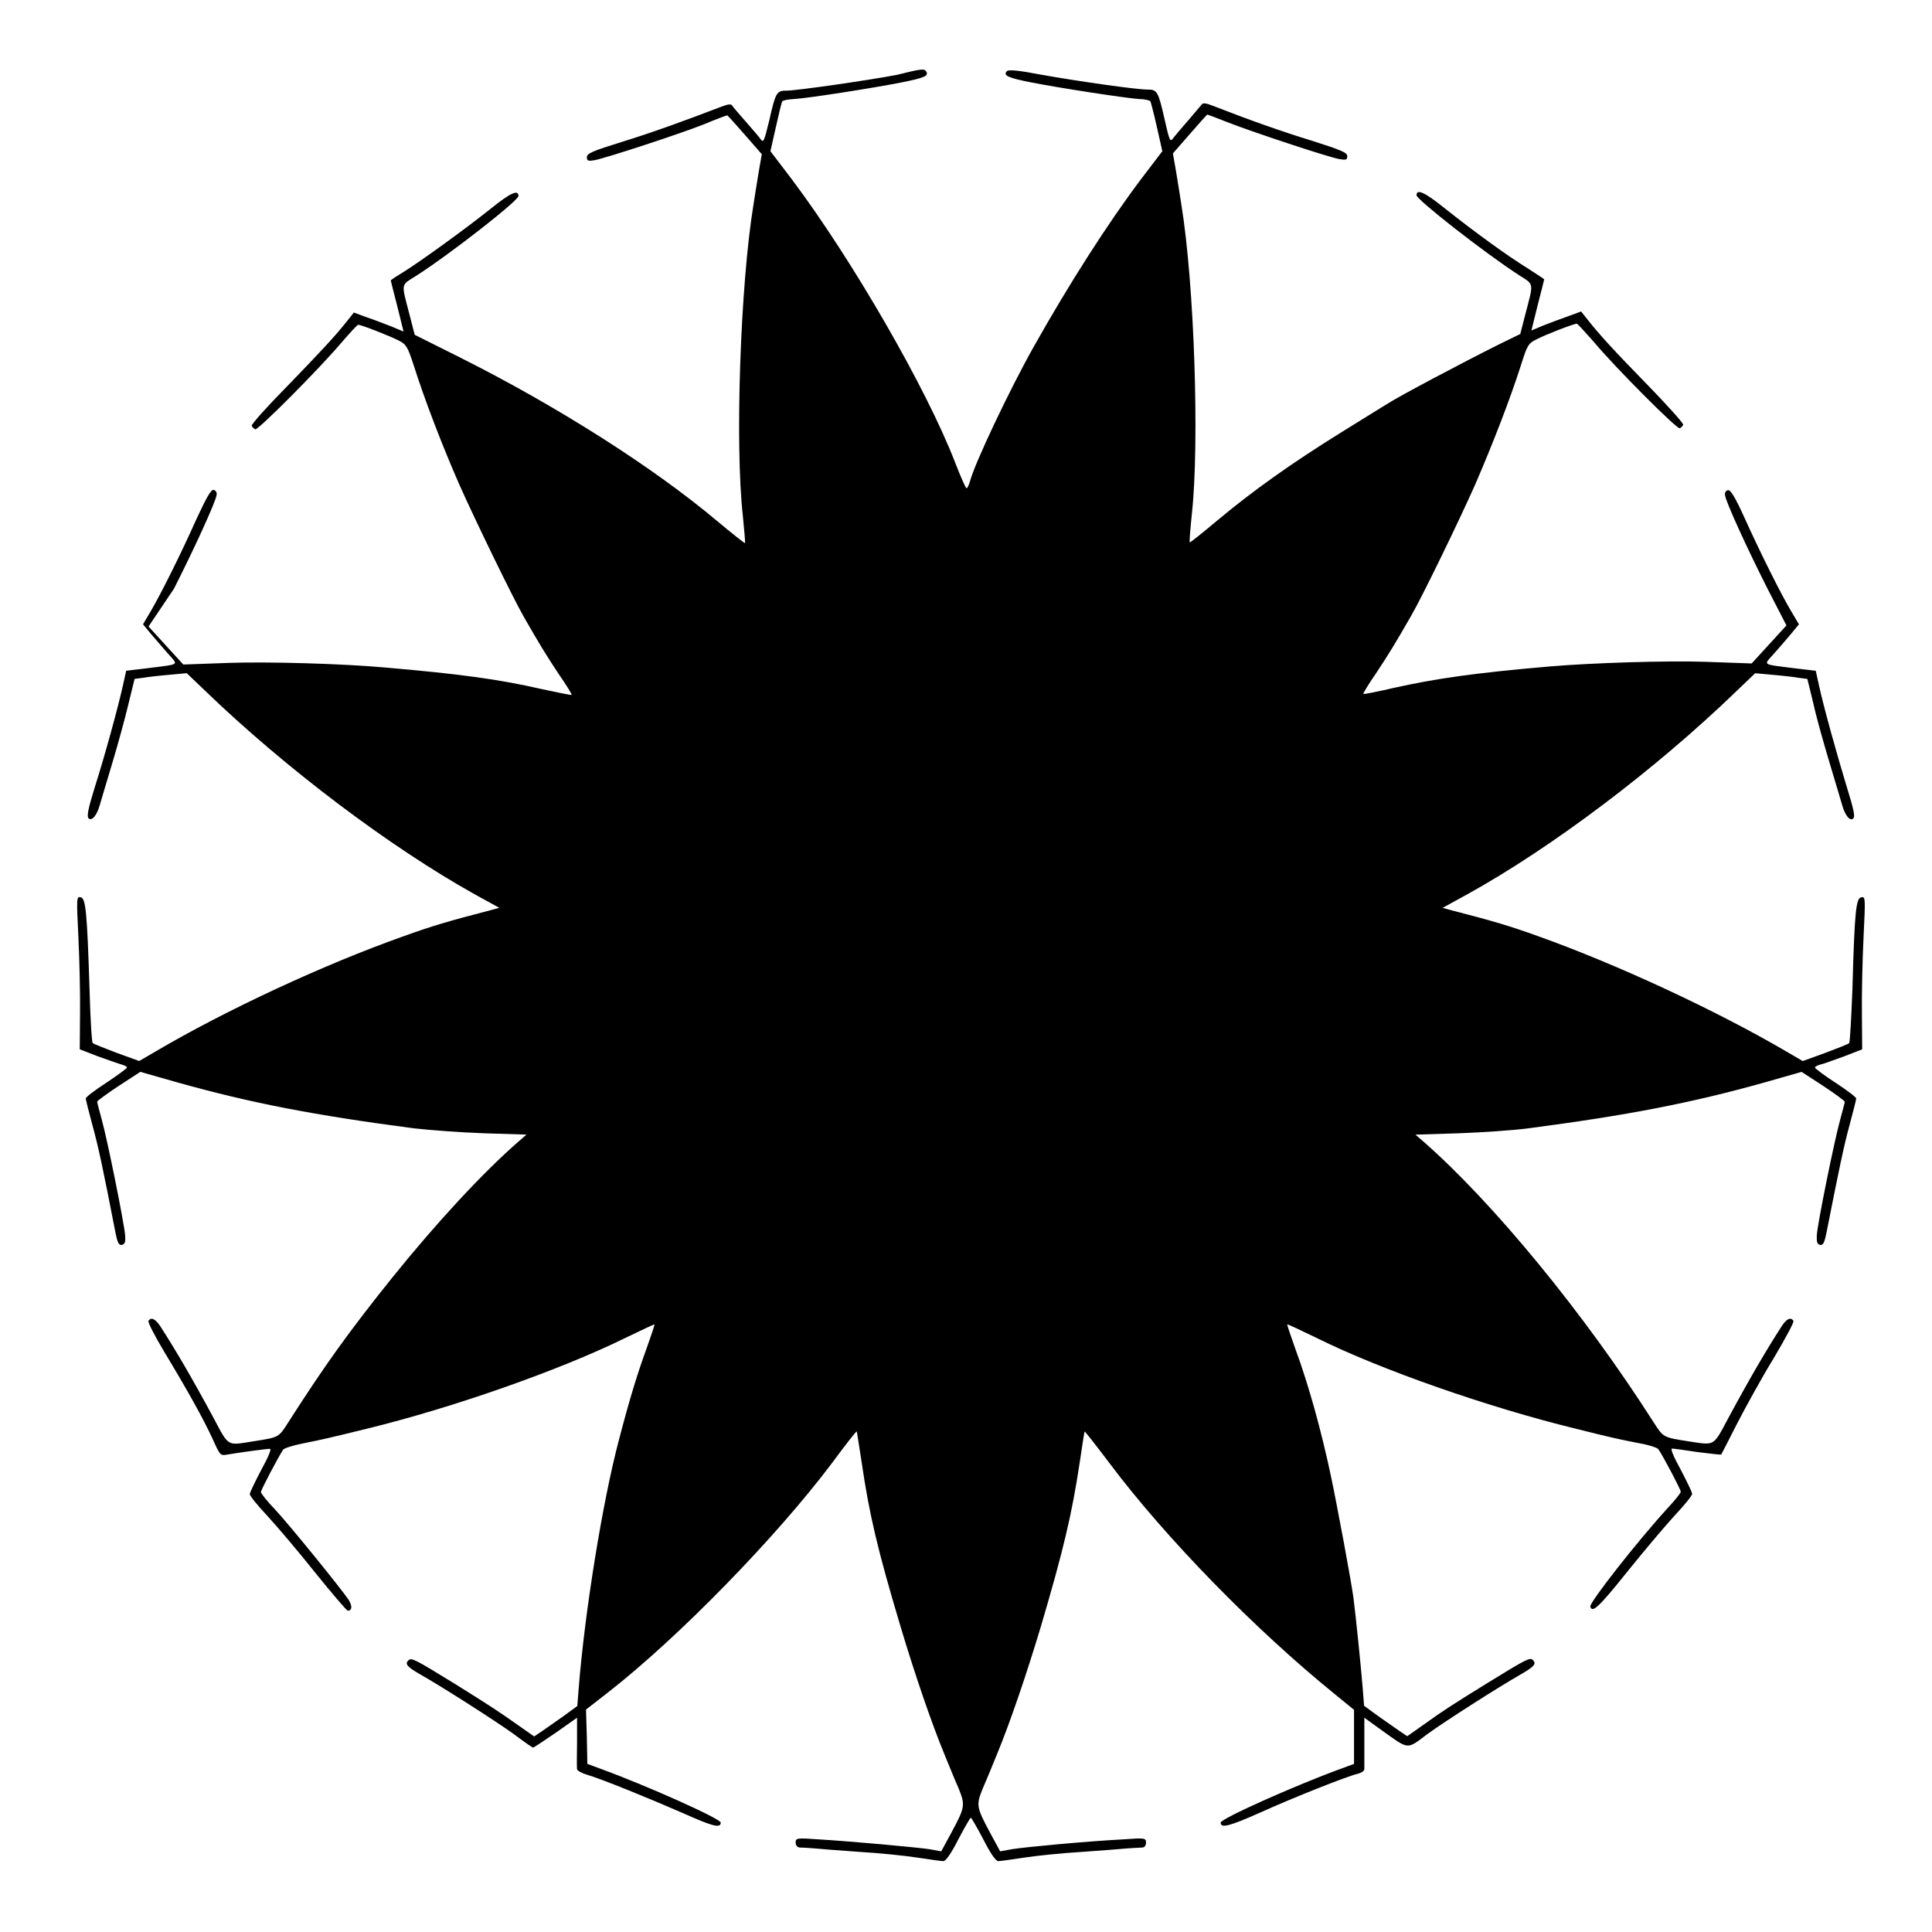
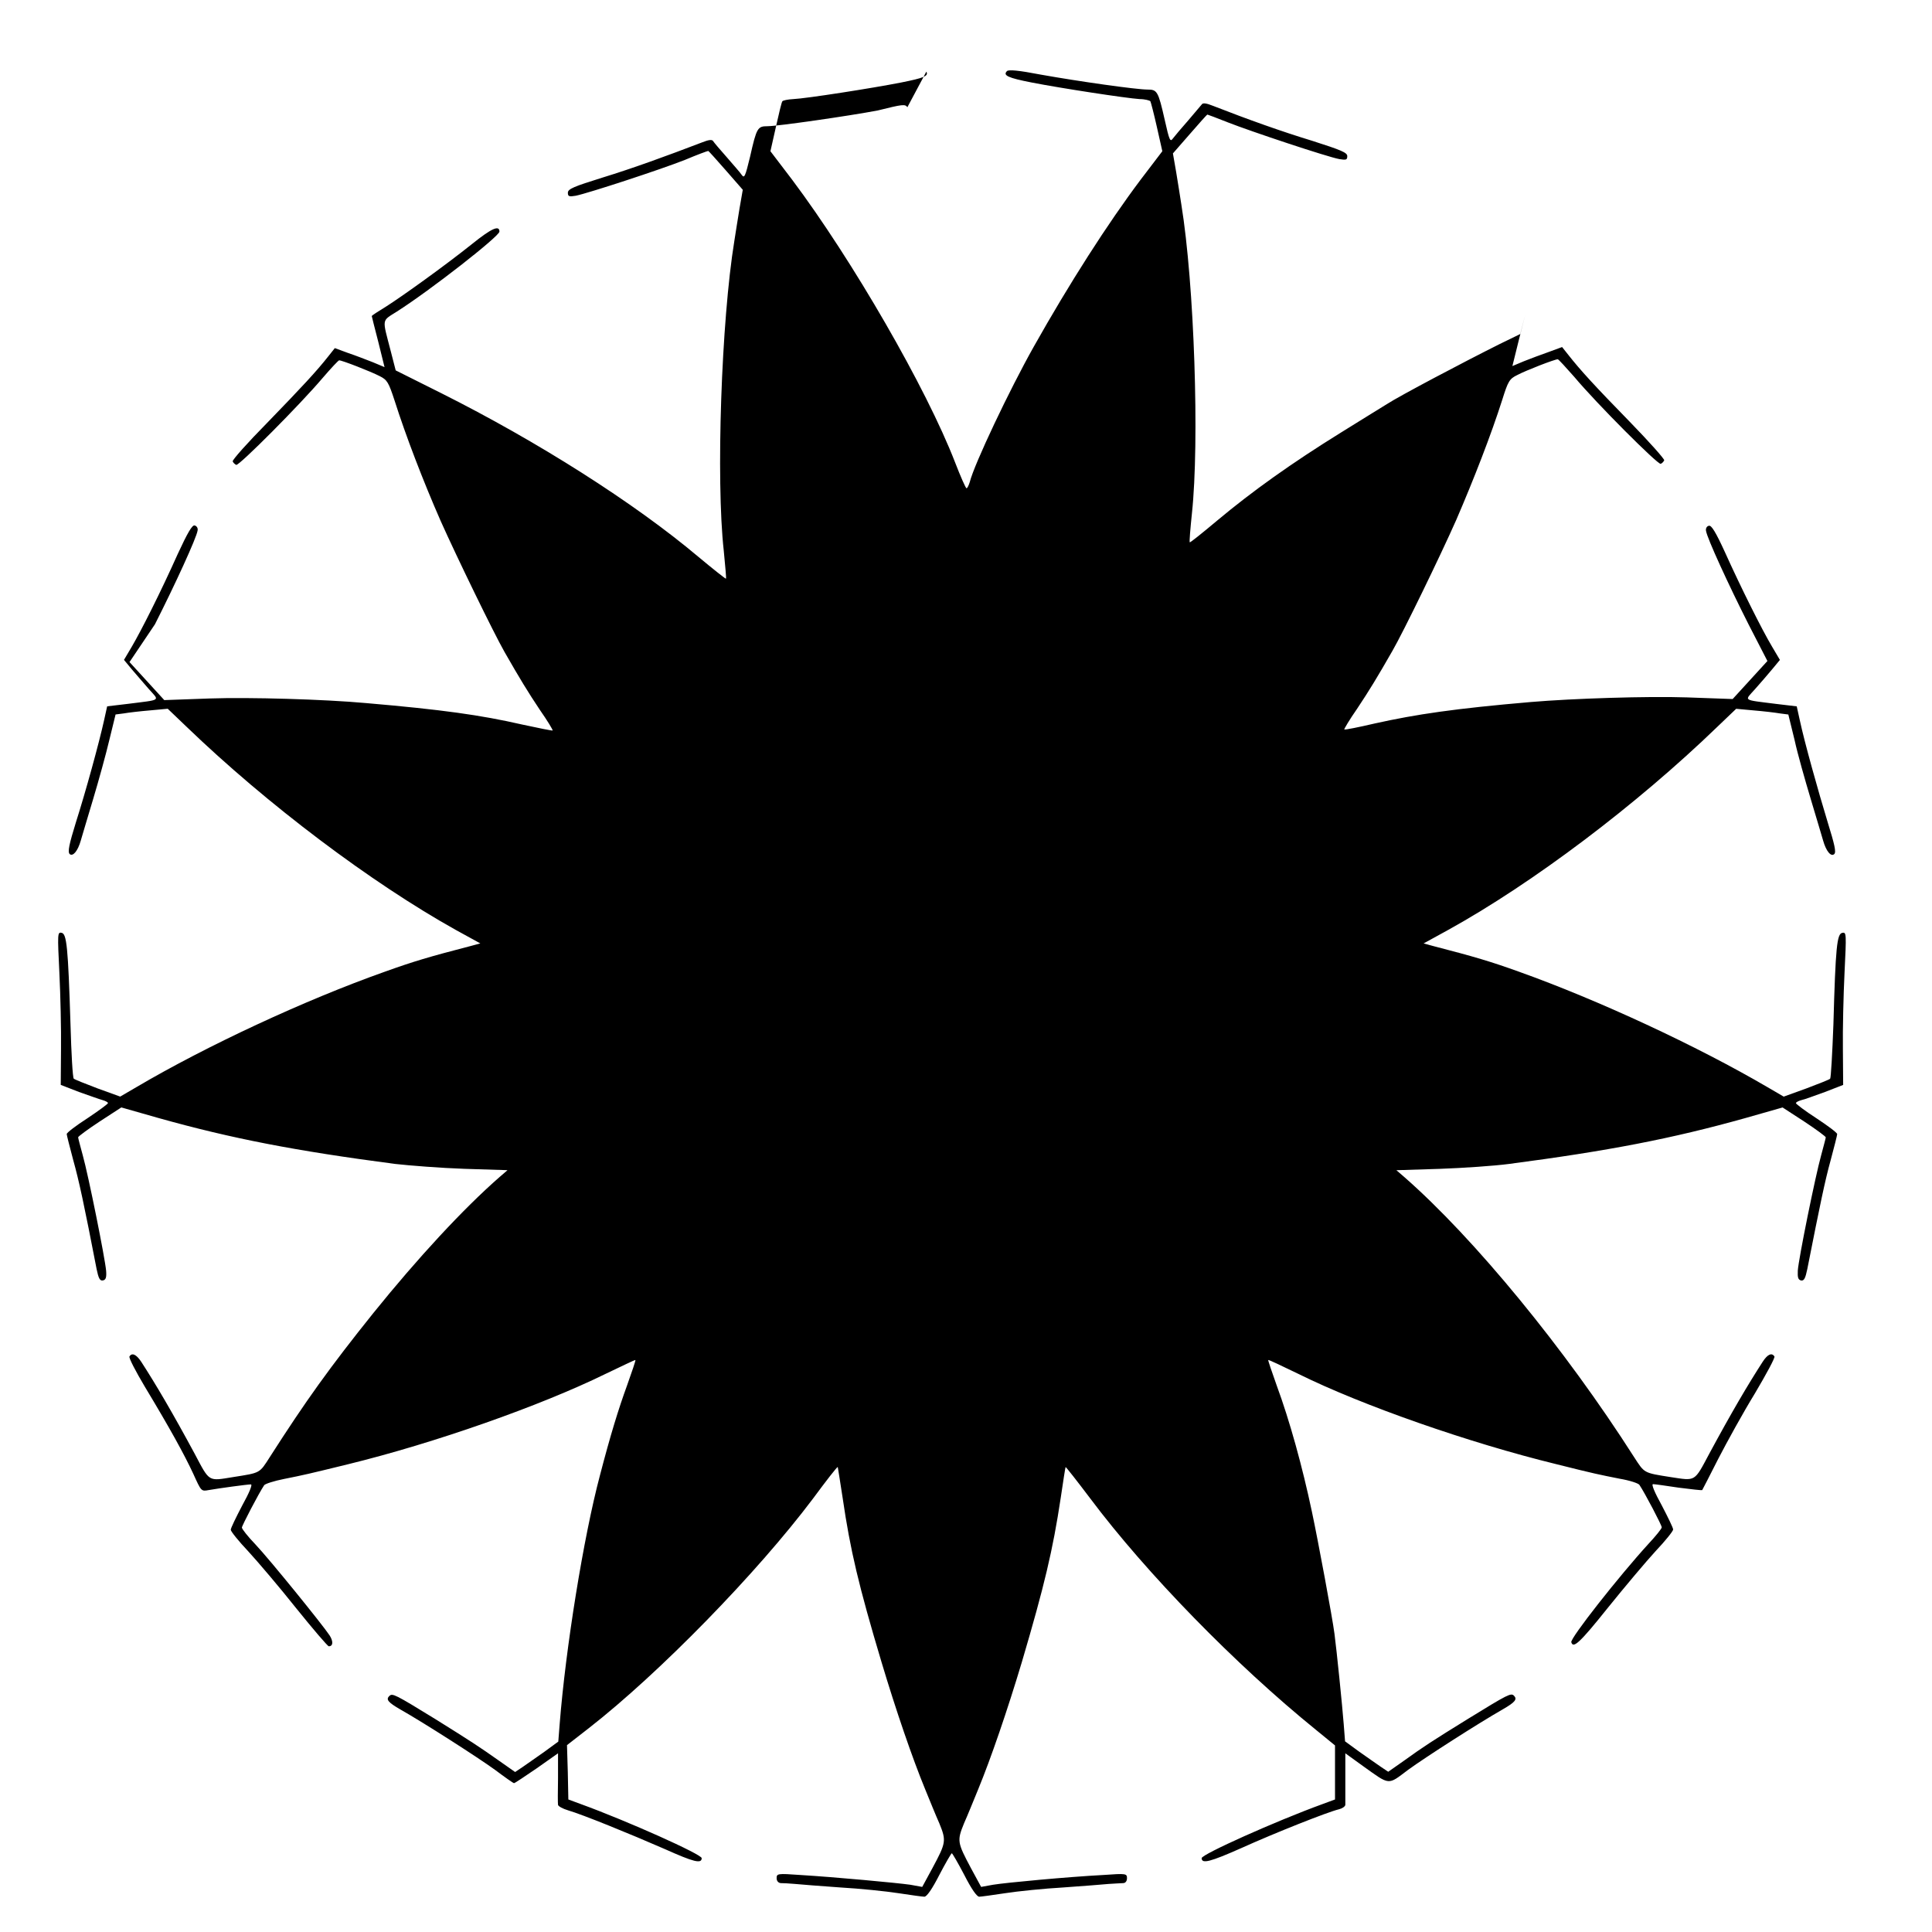
<svg xmlns="http://www.w3.org/2000/svg" fill="#000000" width="800px" height="800px" version="1.1" viewBox="144 144 512 512">
-   <path d="m389.49 162.99c0.648 1.152-0.574 1.656-6.695 2.879-7.699 1.512-25.191 4.246-28.574 4.391-1.441 0.07-2.734 0.359-2.879 0.574-0.215 0.215-0.938 3.312-1.727 6.836l-1.441 6.406 5.758 7.559c15.977 21.305 35.555 55.203 43.184 74.922 1.441 3.742 2.809 6.836 3.023 6.836s0.574-0.719 0.863-1.656c1.152-4.68 10.578-24.543 16.984-35.914 9.43-16.77 19.578-32.605 28.285-44.191l5.758-7.559-1.441-6.406c-0.793-3.527-1.582-6.551-1.727-6.836-0.215-0.215-1.441-0.574-2.879-0.574-3.383-0.215-20.871-2.879-28.574-4.391-6.262-1.223-7.699-1.871-6.551-3.023 0.434-0.434 3.023-0.215 8.996 0.938 10.078 1.801 25.336 3.957 28.285 3.957 2.519 0 2.809 0.434 4.535 8.062 1.223 5.469 1.441 5.902 2.16 4.894 0.504-0.648 2.305-2.809 4.031-4.75 1.656-1.941 3.312-3.887 3.598-4.246 0.289-0.504 1.223-0.359 3.023 0.359 9.211 3.598 18.281 6.836 26.344 9.285 7.629 2.445 9.211 3.094 9.211 4.031 0 1.008-0.289 1.078-2.086 0.793-3.168-0.574-23.465-7.34-29.508-9.715-2.879-1.152-5.398-2.086-5.469-2.086-0.145 0-2.231 2.375-4.68 5.184l-4.461 5.109 0.863 4.965c0.434 2.734 1.078 6.551 1.367 8.566 3.453 21.16 4.82 63.047 2.809 81.832-0.434 4.176-0.719 7.629-0.574 7.699 0.07 0.145 3.312-2.445 7.34-5.828 9.211-7.699 19.578-15.113 32.82-23.32 5.828-3.598 11.227-6.981 12.09-7.484 3.312-2.16 20.223-11.082 29.867-15.906l5.469-2.664 1.297-5.039c2.305-8.852 2.445-7.918-1.656-10.578-8.926-5.758-27.133-20.008-27.133-21.16 0-1.727 2.086-0.863 7.199 3.238 8.133 6.477 16.984 12.883 22.023 15.977 2.519 1.656 4.606 2.949 4.606 3.094s-0.793 3.168-1.727 6.836l-1.656 6.695 3.094-1.297c1.656-0.648 4.68-1.801 6.551-2.445l3.527-1.297 1.656 2.086c3.168 4.031 6.981 8.203 16.266 17.707 5.109 5.254 9.211 9.859 9.141 10.219-0.215 0.434-0.574 0.793-0.938 0.938-0.793 0.215-16.984-15.977-22.887-23.031-2.231-2.519-4.176-4.68-4.391-4.68-0.793 0-8.422 2.949-10.723 4.176-2.086 1.008-2.445 1.656-3.957 6.477-2.949 9.285-7.629 21.305-12.234 31.957-4.176 9.43-14.035 29.727-16.914 34.691-4.031 7.055-6.191 10.578-9.355 15.332-2.016 2.879-3.527 5.469-3.383 5.469 0.145 0.145 3.742-0.574 8.062-1.582 11.012-2.445 21.23-3.957 41.383-5.688 11.012-0.938 30.949-1.582 41.383-1.223l12.09 0.434 9.211-10.078-4.965-9.645c-5.324-10.508-11.012-22.887-11.301-24.832-0.145-0.648 0.215-1.297 0.793-1.367 0.648-0.145 1.801 1.727 4.176 6.91 4.246 9.43 9.934 20.801 12.523 25.117l2.086 3.527-2.086 2.519c-1.152 1.367-3.168 3.742-4.535 5.254-2.809 3.168-3.453 2.734 5.613 3.887l5.469 0.648 0.793 3.598c1.297 6.047 4.894 18.855 7.414 27.133 1.801 5.828 2.305 7.918 1.727 8.422-0.863 0.793-2.16-0.793-2.949-3.598-0.289-0.938-1.727-5.902-3.238-10.867-1.512-5.039-3.527-12.09-4.32-15.762l-1.656-6.766-2.231-0.289c-1.223-0.215-4.32-0.574-6.91-0.793l-4.68-0.434-4.965 4.75c-21.449 20.727-48.941 41.457-71.324 53.836l-6.551 3.598 2.664 0.719c10.867 2.809 15.188 4.102 22.598 6.766 21.16 7.559 47.285 19.719 65.855 30.59l4.32 2.519 5.973-2.16c3.238-1.223 6.191-2.375 6.332-2.59 0.215-0.215 0.574-6.695 0.863-14.324 0.574-20.656 0.938-24.109 2.375-24.328 1.078-0.215 1.078 0.215 0.574 10.578-0.289 5.902-0.504 15.043-0.434 20.223l0.07 9.5-4.82 1.871c-2.664 0.938-5.469 2.016-6.262 2.16-0.793 0.215-1.441 0.574-1.441 0.793 0 0.215 2.445 2.086 5.469 4.031 2.949 1.941 5.469 3.816 5.469 4.176 0 0.289-0.793 3.453-1.727 6.91-1.512 5.469-2.809 11.73-6.191 28.859-0.504 2.445-0.863 3.168-1.656 3.023-0.793-0.215-0.938-0.793-0.863-2.59 0.215-3.238 4.68-25.191 6.191-30.59 0.648-2.445 1.223-4.535 1.223-4.75 0-0.215-2.519-2.086-5.688-4.176l-5.758-3.742-9.859 2.809c-19.504 5.469-36.348 8.707-62.688 12.164-3.816 0.504-12.09 1.078-18.352 1.297l-11.445 0.359 2.086 1.801c18.57 16.266 42.609 45.559 60.891 74.203 2.809 4.32 2.445 4.176 9.715 5.324 6.695 1.008 6.191 1.367 10.219-6.191 5.902-10.941 10.219-18.281 14.18-24.398 1.297-2.016 2.445-2.445 3.094-1.367 0.215 0.289-2.16 4.68-5.184 9.789-3.094 5.039-7.414 12.883-9.715 17.344-2.231 4.461-4.176 8.133-4.246 8.277-0.145 0.07-2.879-0.215-6.191-0.648-3.312-0.504-6.406-0.938-6.836-0.938-0.504 0 0.434 2.231 2.305 5.613 1.656 3.168 3.023 5.973 3.023 6.406s-2.086 3.023-4.606 5.688c-2.519 2.734-8.277 9.574-12.738 15.113-7.484 9.355-9.141 10.797-9.645 9.07-0.359-1.008 12.738-17.633 20.441-26.055 1.941-2.086 3.527-4.031 3.527-4.391 0-0.574-4.461-9.07-5.902-11.227-0.215-0.434-2.664-1.223-5.254-1.656-5.398-1.078-6.621-1.297-16.914-3.887-22.961-5.613-51.387-15.547-68.23-23.895-4.32-2.086-7.918-3.816-7.988-3.672-0.07 0.07 0.938 3.094 2.231 6.695 3.453 9.355 6.836 21.594 9.355 33.539 1.582 7.414 5.469 28.285 5.973 32.316 0.574 4.32 2.086 19.215 2.445 23.895l0.359 4.606 3.742 2.734c2.086 1.441 4.68 3.312 5.758 4.031l1.941 1.297 4.102-2.879c5.398-3.887 7.414-5.184 17.059-11.156 10.652-6.551 11.371-6.91 12.164-6.117 0.938 0.938 0.289 1.727-2.949 3.598-6.191 3.527-20.586 12.738-25.117 16.051-5.469 4.102-4.68 4.176-11.949-1.008l-4.68-3.383v6.551 7.125c-0.07 0.434-0.793 0.938-1.656 1.152-3.023 0.719-16.984 6.262-25.91 10.293-8.277 3.672-10.508 4.246-10.508 2.664 0-1.008 19.578-9.789 32.027-14.324l3.312-1.223v-14.324l-5.109-4.176c-21.23-17.203-44.84-41.383-59.738-61.25-3.527-4.68-6.477-8.422-6.551-8.348-0.07 0.07-0.648 3.816-1.297 8.203-2.086 13.82-4.32 23.246-10.293 43.473-3.816 12.738-8.203 25.551-11.586 33.754-1.152 2.809-2.809 6.91-3.742 8.996-1.871 4.606-1.801 5.039 1.801 11.805l2.734 5.039 3.168-0.574c3.527-0.574 19.793-2.086 29.293-2.59 5.973-0.434 6.191-0.359 6.191 0.863 0 0.793-0.434 1.297-1.008 1.297-0.574 0-2.305 0.145-3.816 0.215-1.512 0.145-6.91 0.574-12.09 0.938-5.109 0.289-12.09 1.008-15.332 1.512-3.312 0.504-6.477 0.938-6.91 0.938-0.648 0-2.086-2.086-3.957-5.758-1.656-3.168-3.168-5.758-3.312-5.758-0.145 0-1.656 2.59-3.312 5.758-1.871 3.672-3.312 5.758-3.957 5.758-0.504 0-3.598-0.434-6.91-0.938-3.238-0.504-10.219-1.223-15.332-1.512-5.109-0.359-10.578-0.793-12.09-0.938-1.512-0.145-3.168-0.215-3.742-0.215-0.648-0.07-1.078-0.574-1.078-1.297 0-1.223 0.215-1.297 6.191-0.863 9.43 0.574 25.695 2.086 29.223 2.59l3.168 0.574 2.734-5.039c3.598-6.695 3.672-7.199 1.801-11.805-0.938-2.086-2.59-6.191-3.742-8.996-3.383-8.203-7.773-21.016-11.586-33.754-6.047-20.223-8.277-29.652-10.293-43.473-0.648-4.391-1.297-8.133-1.297-8.203-0.145-0.145-3.094 3.672-6.551 8.348-14.828 19.719-40.664 46.207-59.379 60.816l-5.828 4.535 0.215 7.199 0.145 7.199 3.312 1.223c12.453 4.535 32.027 13.316 32.027 14.324 0 1.582-2.16 1.008-9.715-2.375-9.211-4.031-21.953-9.211-25.695-10.293-1.441-0.434-2.59-1.078-2.664-1.441-0.07-0.359-0.07-3.598 0-7.125v-6.551l-5.613 3.957c-3.168 2.16-5.828 3.957-6.047 3.957-0.215 0-2.445-1.582-5.039-3.527-4.461-3.238-18.93-12.523-25.047-15.977-3.238-1.871-3.957-2.664-2.949-3.598 0.793-0.793 1.512-0.434 12.164 6.117 9.574 5.973 11.66 7.34 17.059 11.156l4.102 2.879 1.941-1.297c1.078-0.719 3.672-2.59 5.758-4.031l3.742-2.734 0.359-4.606c1.582-20.152 6.332-49.59 10.652-65.855 2.809-10.797 4.965-17.777 7.199-23.895 1.297-3.598 2.305-6.621 2.231-6.766-0.145-0.07-3.672 1.656-8.062 3.742-17.203 8.422-45.199 18.281-68.16 23.895-10.293 2.519-11.516 2.809-16.914 3.887-2.59 0.504-5.039 1.297-5.254 1.656-1.441 2.16-5.902 10.723-5.902 11.227 0 0.359 1.582 2.375 3.527 4.391 3.816 4.031 17.922 21.449 19.719 24.184 1.008 1.582 0.938 2.879-0.215 2.879-0.289 0-4.176-4.535-8.637-10.078-4.461-5.613-10.219-12.379-12.738-15.113-2.519-2.664-4.606-5.254-4.606-5.688 0-0.434 1.367-3.238 3.023-6.406 1.871-3.383 2.809-5.613 2.305-5.613-0.938 0-8.348 1.008-11.227 1.512-1.941 0.359-1.941 0.289-4.031-4.32-2.445-5.254-6.262-12.164-12.812-23.031-2.445-4.102-4.32-7.699-4.102-8.062 0.648-1.078 1.801-0.574 3.094 1.367 3.957 6.117 8.277 13.457 14.18 24.398 4.031 7.629 3.527 7.269 10.219 6.191 7.269-1.152 6.91-0.938 9.715-5.324 9.5-14.828 15.762-23.605 27.422-38.145 11.73-14.539 23.824-27.637 33.469-36.059l2.086-1.801-11.445-0.359c-6.262-0.215-14.539-0.863-18.352-1.297-26.344-3.453-43.184-6.695-62.688-12.164l-9.859-2.809-5.758 3.742c-3.168 2.086-5.688 3.957-5.688 4.176 0 0.215 0.574 2.375 1.223 4.75 1.512 5.398 5.902 27.277 6.191 30.59 0.145 1.801-0.07 2.445-0.863 2.59-0.793 0.145-1.152-0.574-1.656-3.023-3.312-17.129-4.68-23.465-6.191-28.859-0.938-3.527-1.727-6.621-1.727-6.91 0-0.359 2.445-2.231 5.469-4.176 3.023-2.016 5.469-3.816 5.469-4.031s-0.648-0.574-1.441-0.793c-0.793-0.215-3.598-1.223-6.262-2.16l-4.82-1.871 0.07-9.5c0.07-5.184-0.145-14.324-0.434-20.223-0.504-10.363-0.504-10.797 0.574-10.578 1.367 0.215 1.727 3.672 2.375 24.328 0.215 7.629 0.574 14.035 0.863 14.324 0.215 0.215 3.094 1.367 6.332 2.59l5.973 2.16 4.32-2.519c18.57-10.941 44.695-23.102 65.855-30.59 7.414-2.664 11.73-3.957 22.598-6.766l2.664-0.719-6.551-3.598c-22.312-12.453-49.879-33.18-71.324-53.836l-4.965-4.75-4.68 0.434c-2.59 0.215-5.688 0.574-6.91 0.793l-2.231 0.289-1.656 6.766c-0.863 3.672-2.809 10.723-4.32 15.762-1.512 4.965-2.949 9.934-3.238 10.867-0.793 2.809-2.086 4.32-2.949 3.598-0.574-0.574-0.145-2.59 1.656-8.422 2.59-8.133 6.117-20.945 7.484-27.133l0.793-3.598 5.469-0.648c9.07-1.152 8.422-0.719 5.613-3.887-1.297-1.512-3.383-3.887-4.535-5.254l-2.086-2.519 2.086-3.527c2.519-4.32 7.484-14.105 12.164-24.543 2.59-5.613 3.816-7.699 4.461-7.559 0.574 0.145 0.938 0.719 0.793 1.367-0.289 1.941-5.973 14.324-11.301 24.832l-6.738 10.012 9.211 10.078 12.09-0.434c10.438-0.359 30.371 0.215 41.383 1.223 20.082 1.727 30.371 3.168 41.383 5.688 4.32 0.938 7.918 1.656 8.062 1.582 0.145-0.07-1.367-2.59-3.383-5.469-3.168-4.75-5.324-8.277-9.355-15.332-2.879-5.039-12.738-25.336-16.914-34.691-4.68-10.652-9.285-22.672-12.234-31.957-1.582-4.82-1.941-5.469-3.957-6.477-2.375-1.223-9.934-4.176-10.723-4.176-0.215 0-2.16 2.086-4.391 4.68-5.902 6.981-22.094 23.246-22.887 23.031-0.434-0.215-0.793-0.574-0.938-0.938-0.145-0.359 3.957-4.965 9.141-10.219 9.211-9.5 13.098-13.676 16.266-17.707l1.656-2.086 3.527 1.297c1.941 0.648 4.894 1.801 6.551 2.445l3.094 1.297-1.656-6.695c-0.938-3.598-1.727-6.766-1.727-6.836 0-0.145 1.656-1.223 3.672-2.445 4.32-2.734 15.762-10.941 22.961-16.699 5.109-4.102 7.199-5.039 7.199-3.238 0 1.223-18.211 15.473-27.133 21.16-4.176 2.664-3.957 1.656-1.656 10.578l1.297 5.039 12.09 6.047c25.551 12.812 51.172 29.078 68.086 43.328 3.957 3.312 7.269 5.902 7.34 5.828 0.145-0.145-0.215-3.453-0.574-7.414-2.086-18.715-0.648-60.961 2.809-82.121 0.289-2.016 0.938-5.828 1.367-8.566l0.863-4.965-4.461-5.109c-2.445-2.809-4.606-5.184-4.68-5.184-0.215 0-2.949 1.008-6.191 2.375-6.551 2.59-25.695 8.852-28.934 9.5-1.727 0.289-2.086 0.215-2.086-0.793s1.582-1.656 9.211-4.031c7.988-2.445 17.059-5.758 26.27-9.285 1.801-0.719 2.734-0.863 3.023-0.359 0.215 0.359 1.871 2.305 3.598 4.246 1.727 2.016 3.598 4.102 3.957 4.68 0.719 1.008 0.938 0.504 2.231-4.82 1.727-7.699 2.016-8.062 4.606-8.062 2.664 0 21.664-2.734 29.223-4.176 6.621-1.648 7.269-1.719 7.848-0.855z" />
+   <path d="m389.49 162.99c0.648 1.152-0.574 1.656-6.695 2.879-7.699 1.512-25.191 4.246-28.574 4.391-1.441 0.07-2.734 0.359-2.879 0.574-0.215 0.215-0.938 3.312-1.727 6.836l-1.441 6.406 5.758 7.559c15.977 21.305 35.555 55.203 43.184 74.922 1.441 3.742 2.809 6.836 3.023 6.836s0.574-0.719 0.863-1.656c1.152-4.68 10.578-24.543 16.984-35.914 9.43-16.77 19.578-32.605 28.285-44.191l5.758-7.559-1.441-6.406c-0.793-3.527-1.582-6.551-1.727-6.836-0.215-0.215-1.441-0.574-2.879-0.574-3.383-0.215-20.871-2.879-28.574-4.391-6.262-1.223-7.699-1.871-6.551-3.023 0.434-0.434 3.023-0.215 8.996 0.938 10.078 1.801 25.336 3.957 28.285 3.957 2.519 0 2.809 0.434 4.535 8.062 1.223 5.469 1.441 5.902 2.16 4.894 0.504-0.648 2.305-2.809 4.031-4.75 1.656-1.941 3.312-3.887 3.598-4.246 0.289-0.504 1.223-0.359 3.023 0.359 9.211 3.598 18.281 6.836 26.344 9.285 7.629 2.445 9.211 3.094 9.211 4.031 0 1.008-0.289 1.078-2.086 0.793-3.168-0.574-23.465-7.34-29.508-9.715-2.879-1.152-5.398-2.086-5.469-2.086-0.145 0-2.231 2.375-4.68 5.184l-4.461 5.109 0.863 4.965c0.434 2.734 1.078 6.551 1.367 8.566 3.453 21.16 4.82 63.047 2.809 81.832-0.434 4.176-0.719 7.629-0.574 7.699 0.07 0.145 3.312-2.445 7.34-5.828 9.211-7.699 19.578-15.113 32.82-23.32 5.828-3.598 11.227-6.981 12.09-7.484 3.312-2.16 20.223-11.082 29.867-15.906l5.469-2.664 1.297-5.039s-0.793 3.168-1.727 6.836l-1.656 6.695 3.094-1.297c1.656-0.648 4.68-1.801 6.551-2.445l3.527-1.297 1.656 2.086c3.168 4.031 6.981 8.203 16.266 17.707 5.109 5.254 9.211 9.859 9.141 10.219-0.215 0.434-0.574 0.793-0.938 0.938-0.793 0.215-16.984-15.977-22.887-23.031-2.231-2.519-4.176-4.68-4.391-4.68-0.793 0-8.422 2.949-10.723 4.176-2.086 1.008-2.445 1.656-3.957 6.477-2.949 9.285-7.629 21.305-12.234 31.957-4.176 9.43-14.035 29.727-16.914 34.691-4.031 7.055-6.191 10.578-9.355 15.332-2.016 2.879-3.527 5.469-3.383 5.469 0.145 0.145 3.742-0.574 8.062-1.582 11.012-2.445 21.23-3.957 41.383-5.688 11.012-0.938 30.949-1.582 41.383-1.223l12.09 0.434 9.211-10.078-4.965-9.645c-5.324-10.508-11.012-22.887-11.301-24.832-0.145-0.648 0.215-1.297 0.793-1.367 0.648-0.145 1.801 1.727 4.176 6.91 4.246 9.43 9.934 20.801 12.523 25.117l2.086 3.527-2.086 2.519c-1.152 1.367-3.168 3.742-4.535 5.254-2.809 3.168-3.453 2.734 5.613 3.887l5.469 0.648 0.793 3.598c1.297 6.047 4.894 18.855 7.414 27.133 1.801 5.828 2.305 7.918 1.727 8.422-0.863 0.793-2.16-0.793-2.949-3.598-0.289-0.938-1.727-5.902-3.238-10.867-1.512-5.039-3.527-12.09-4.32-15.762l-1.656-6.766-2.231-0.289c-1.223-0.215-4.32-0.574-6.91-0.793l-4.68-0.434-4.965 4.75c-21.449 20.727-48.941 41.457-71.324 53.836l-6.551 3.598 2.664 0.719c10.867 2.809 15.188 4.102 22.598 6.766 21.16 7.559 47.285 19.719 65.855 30.59l4.32 2.519 5.973-2.16c3.238-1.223 6.191-2.375 6.332-2.59 0.215-0.215 0.574-6.695 0.863-14.324 0.574-20.656 0.938-24.109 2.375-24.328 1.078-0.215 1.078 0.215 0.574 10.578-0.289 5.902-0.504 15.043-0.434 20.223l0.07 9.5-4.82 1.871c-2.664 0.938-5.469 2.016-6.262 2.16-0.793 0.215-1.441 0.574-1.441 0.793 0 0.215 2.445 2.086 5.469 4.031 2.949 1.941 5.469 3.816 5.469 4.176 0 0.289-0.793 3.453-1.727 6.91-1.512 5.469-2.809 11.73-6.191 28.859-0.504 2.445-0.863 3.168-1.656 3.023-0.793-0.215-0.938-0.793-0.863-2.59 0.215-3.238 4.68-25.191 6.191-30.59 0.648-2.445 1.223-4.535 1.223-4.75 0-0.215-2.519-2.086-5.688-4.176l-5.758-3.742-9.859 2.809c-19.504 5.469-36.348 8.707-62.688 12.164-3.816 0.504-12.09 1.078-18.352 1.297l-11.445 0.359 2.086 1.801c18.57 16.266 42.609 45.559 60.891 74.203 2.809 4.32 2.445 4.176 9.715 5.324 6.695 1.008 6.191 1.367 10.219-6.191 5.902-10.941 10.219-18.281 14.18-24.398 1.297-2.016 2.445-2.445 3.094-1.367 0.215 0.289-2.16 4.68-5.184 9.789-3.094 5.039-7.414 12.883-9.715 17.344-2.231 4.461-4.176 8.133-4.246 8.277-0.145 0.07-2.879-0.215-6.191-0.648-3.312-0.504-6.406-0.938-6.836-0.938-0.504 0 0.434 2.231 2.305 5.613 1.656 3.168 3.023 5.973 3.023 6.406s-2.086 3.023-4.606 5.688c-2.519 2.734-8.277 9.574-12.738 15.113-7.484 9.355-9.141 10.797-9.645 9.07-0.359-1.008 12.738-17.633 20.441-26.055 1.941-2.086 3.527-4.031 3.527-4.391 0-0.574-4.461-9.07-5.902-11.227-0.215-0.434-2.664-1.223-5.254-1.656-5.398-1.078-6.621-1.297-16.914-3.887-22.961-5.613-51.387-15.547-68.23-23.895-4.32-2.086-7.918-3.816-7.988-3.672-0.07 0.07 0.938 3.094 2.231 6.695 3.453 9.355 6.836 21.594 9.355 33.539 1.582 7.414 5.469 28.285 5.973 32.316 0.574 4.32 2.086 19.215 2.445 23.895l0.359 4.606 3.742 2.734c2.086 1.441 4.68 3.312 5.758 4.031l1.941 1.297 4.102-2.879c5.398-3.887 7.414-5.184 17.059-11.156 10.652-6.551 11.371-6.91 12.164-6.117 0.938 0.938 0.289 1.727-2.949 3.598-6.191 3.527-20.586 12.738-25.117 16.051-5.469 4.102-4.68 4.176-11.949-1.008l-4.68-3.383v6.551 7.125c-0.07 0.434-0.793 0.938-1.656 1.152-3.023 0.719-16.984 6.262-25.91 10.293-8.277 3.672-10.508 4.246-10.508 2.664 0-1.008 19.578-9.789 32.027-14.324l3.312-1.223v-14.324l-5.109-4.176c-21.23-17.203-44.84-41.383-59.738-61.25-3.527-4.68-6.477-8.422-6.551-8.348-0.07 0.07-0.648 3.816-1.297 8.203-2.086 13.82-4.32 23.246-10.293 43.473-3.816 12.738-8.203 25.551-11.586 33.754-1.152 2.809-2.809 6.91-3.742 8.996-1.871 4.606-1.801 5.039 1.801 11.805l2.734 5.039 3.168-0.574c3.527-0.574 19.793-2.086 29.293-2.59 5.973-0.434 6.191-0.359 6.191 0.863 0 0.793-0.434 1.297-1.008 1.297-0.574 0-2.305 0.145-3.816 0.215-1.512 0.145-6.91 0.574-12.09 0.938-5.109 0.289-12.09 1.008-15.332 1.512-3.312 0.504-6.477 0.938-6.91 0.938-0.648 0-2.086-2.086-3.957-5.758-1.656-3.168-3.168-5.758-3.312-5.758-0.145 0-1.656 2.59-3.312 5.758-1.871 3.672-3.312 5.758-3.957 5.758-0.504 0-3.598-0.434-6.91-0.938-3.238-0.504-10.219-1.223-15.332-1.512-5.109-0.359-10.578-0.793-12.09-0.938-1.512-0.145-3.168-0.215-3.742-0.215-0.648-0.07-1.078-0.574-1.078-1.297 0-1.223 0.215-1.297 6.191-0.863 9.43 0.574 25.695 2.086 29.223 2.59l3.168 0.574 2.734-5.039c3.598-6.695 3.672-7.199 1.801-11.805-0.938-2.086-2.59-6.191-3.742-8.996-3.383-8.203-7.773-21.016-11.586-33.754-6.047-20.223-8.277-29.652-10.293-43.473-0.648-4.391-1.297-8.133-1.297-8.203-0.145-0.145-3.094 3.672-6.551 8.348-14.828 19.719-40.664 46.207-59.379 60.816l-5.828 4.535 0.215 7.199 0.145 7.199 3.312 1.223c12.453 4.535 32.027 13.316 32.027 14.324 0 1.582-2.16 1.008-9.715-2.375-9.211-4.031-21.953-9.211-25.695-10.293-1.441-0.434-2.59-1.078-2.664-1.441-0.07-0.359-0.07-3.598 0-7.125v-6.551l-5.613 3.957c-3.168 2.16-5.828 3.957-6.047 3.957-0.215 0-2.445-1.582-5.039-3.527-4.461-3.238-18.93-12.523-25.047-15.977-3.238-1.871-3.957-2.664-2.949-3.598 0.793-0.793 1.512-0.434 12.164 6.117 9.574 5.973 11.66 7.34 17.059 11.156l4.102 2.879 1.941-1.297c1.078-0.719 3.672-2.59 5.758-4.031l3.742-2.734 0.359-4.606c1.582-20.152 6.332-49.59 10.652-65.855 2.809-10.797 4.965-17.777 7.199-23.895 1.297-3.598 2.305-6.621 2.231-6.766-0.145-0.07-3.672 1.656-8.062 3.742-17.203 8.422-45.199 18.281-68.16 23.895-10.293 2.519-11.516 2.809-16.914 3.887-2.59 0.504-5.039 1.297-5.254 1.656-1.441 2.16-5.902 10.723-5.902 11.227 0 0.359 1.582 2.375 3.527 4.391 3.816 4.031 17.922 21.449 19.719 24.184 1.008 1.582 0.938 2.879-0.215 2.879-0.289 0-4.176-4.535-8.637-10.078-4.461-5.613-10.219-12.379-12.738-15.113-2.519-2.664-4.606-5.254-4.606-5.688 0-0.434 1.367-3.238 3.023-6.406 1.871-3.383 2.809-5.613 2.305-5.613-0.938 0-8.348 1.008-11.227 1.512-1.941 0.359-1.941 0.289-4.031-4.32-2.445-5.254-6.262-12.164-12.812-23.031-2.445-4.102-4.32-7.699-4.102-8.062 0.648-1.078 1.801-0.574 3.094 1.367 3.957 6.117 8.277 13.457 14.18 24.398 4.031 7.629 3.527 7.269 10.219 6.191 7.269-1.152 6.91-0.938 9.715-5.324 9.5-14.828 15.762-23.605 27.422-38.145 11.73-14.539 23.824-27.637 33.469-36.059l2.086-1.801-11.445-0.359c-6.262-0.215-14.539-0.863-18.352-1.297-26.344-3.453-43.184-6.695-62.688-12.164l-9.859-2.809-5.758 3.742c-3.168 2.086-5.688 3.957-5.688 4.176 0 0.215 0.574 2.375 1.223 4.75 1.512 5.398 5.902 27.277 6.191 30.59 0.145 1.801-0.07 2.445-0.863 2.59-0.793 0.145-1.152-0.574-1.656-3.023-3.312-17.129-4.68-23.465-6.191-28.859-0.938-3.527-1.727-6.621-1.727-6.91 0-0.359 2.445-2.231 5.469-4.176 3.023-2.016 5.469-3.816 5.469-4.031s-0.648-0.574-1.441-0.793c-0.793-0.215-3.598-1.223-6.262-2.16l-4.82-1.871 0.07-9.5c0.07-5.184-0.145-14.324-0.434-20.223-0.504-10.363-0.504-10.797 0.574-10.578 1.367 0.215 1.727 3.672 2.375 24.328 0.215 7.629 0.574 14.035 0.863 14.324 0.215 0.215 3.094 1.367 6.332 2.59l5.973 2.16 4.32-2.519c18.57-10.941 44.695-23.102 65.855-30.59 7.414-2.664 11.73-3.957 22.598-6.766l2.664-0.719-6.551-3.598c-22.312-12.453-49.879-33.18-71.324-53.836l-4.965-4.75-4.68 0.434c-2.59 0.215-5.688 0.574-6.91 0.793l-2.231 0.289-1.656 6.766c-0.863 3.672-2.809 10.723-4.32 15.762-1.512 4.965-2.949 9.934-3.238 10.867-0.793 2.809-2.086 4.32-2.949 3.598-0.574-0.574-0.145-2.59 1.656-8.422 2.59-8.133 6.117-20.945 7.484-27.133l0.793-3.598 5.469-0.648c9.07-1.152 8.422-0.719 5.613-3.887-1.297-1.512-3.383-3.887-4.535-5.254l-2.086-2.519 2.086-3.527c2.519-4.32 7.484-14.105 12.164-24.543 2.59-5.613 3.816-7.699 4.461-7.559 0.574 0.145 0.938 0.719 0.793 1.367-0.289 1.941-5.973 14.324-11.301 24.832l-6.738 10.012 9.211 10.078 12.09-0.434c10.438-0.359 30.371 0.215 41.383 1.223 20.082 1.727 30.371 3.168 41.383 5.688 4.32 0.938 7.918 1.656 8.062 1.582 0.145-0.07-1.367-2.59-3.383-5.469-3.168-4.75-5.324-8.277-9.355-15.332-2.879-5.039-12.738-25.336-16.914-34.691-4.68-10.652-9.285-22.672-12.234-31.957-1.582-4.82-1.941-5.469-3.957-6.477-2.375-1.223-9.934-4.176-10.723-4.176-0.215 0-2.16 2.086-4.391 4.68-5.902 6.981-22.094 23.246-22.887 23.031-0.434-0.215-0.793-0.574-0.938-0.938-0.145-0.359 3.957-4.965 9.141-10.219 9.211-9.5 13.098-13.676 16.266-17.707l1.656-2.086 3.527 1.297c1.941 0.648 4.894 1.801 6.551 2.445l3.094 1.297-1.656-6.695c-0.938-3.598-1.727-6.766-1.727-6.836 0-0.145 1.656-1.223 3.672-2.445 4.32-2.734 15.762-10.941 22.961-16.699 5.109-4.102 7.199-5.039 7.199-3.238 0 1.223-18.211 15.473-27.133 21.16-4.176 2.664-3.957 1.656-1.656 10.578l1.297 5.039 12.09 6.047c25.551 12.812 51.172 29.078 68.086 43.328 3.957 3.312 7.269 5.902 7.34 5.828 0.145-0.145-0.215-3.453-0.574-7.414-2.086-18.715-0.648-60.961 2.809-82.121 0.289-2.016 0.938-5.828 1.367-8.566l0.863-4.965-4.461-5.109c-2.445-2.809-4.606-5.184-4.68-5.184-0.215 0-2.949 1.008-6.191 2.375-6.551 2.59-25.695 8.852-28.934 9.5-1.727 0.289-2.086 0.215-2.086-0.793s1.582-1.656 9.211-4.031c7.988-2.445 17.059-5.758 26.27-9.285 1.801-0.719 2.734-0.863 3.023-0.359 0.215 0.359 1.871 2.305 3.598 4.246 1.727 2.016 3.598 4.102 3.957 4.68 0.719 1.008 0.938 0.504 2.231-4.82 1.727-7.699 2.016-8.062 4.606-8.062 2.664 0 21.664-2.734 29.223-4.176 6.621-1.648 7.269-1.719 7.848-0.855z" />
</svg>